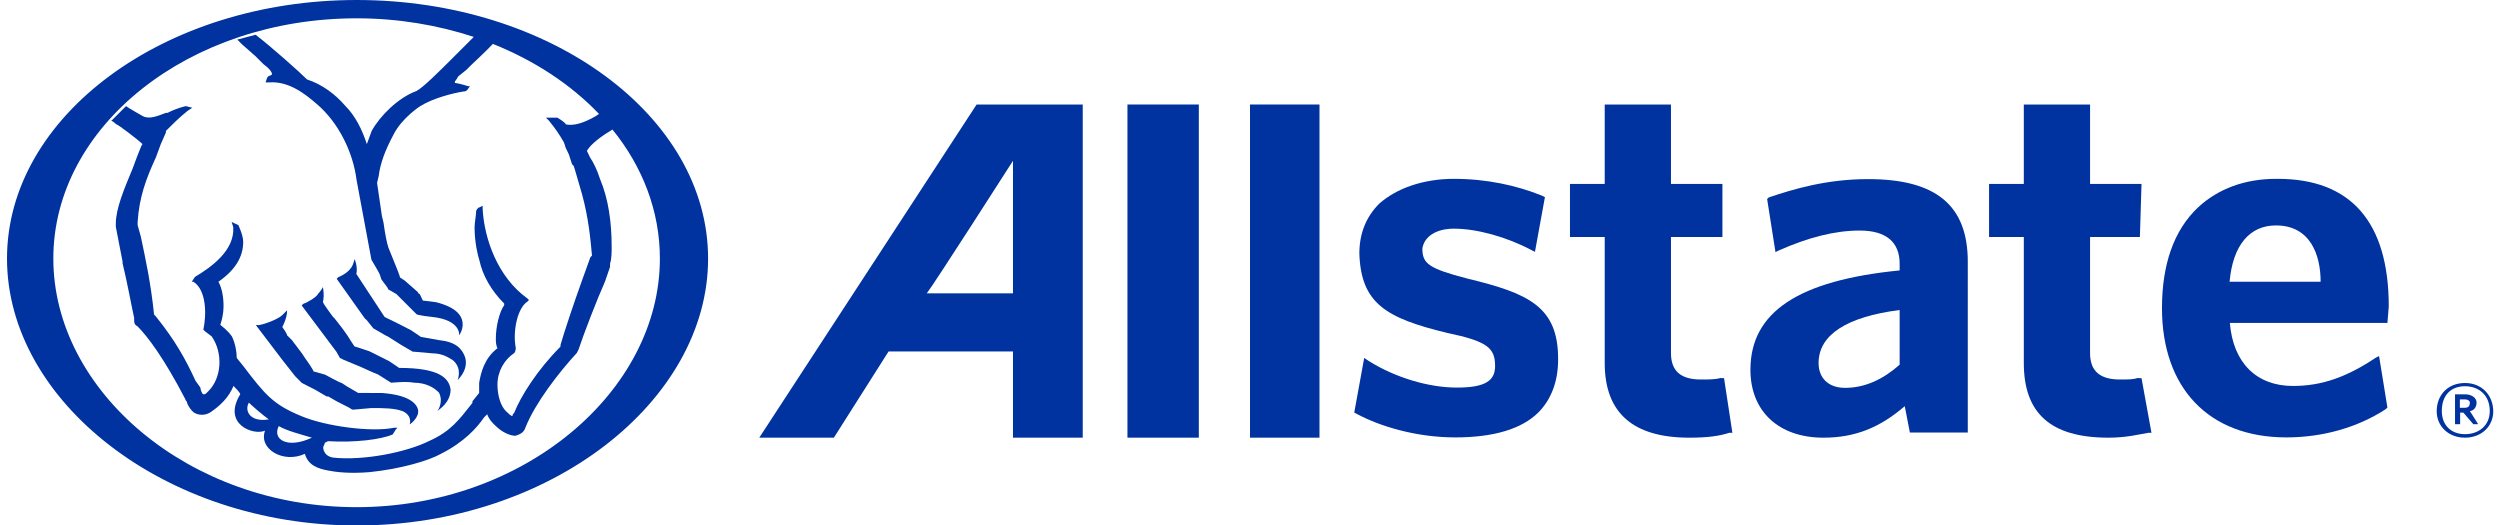
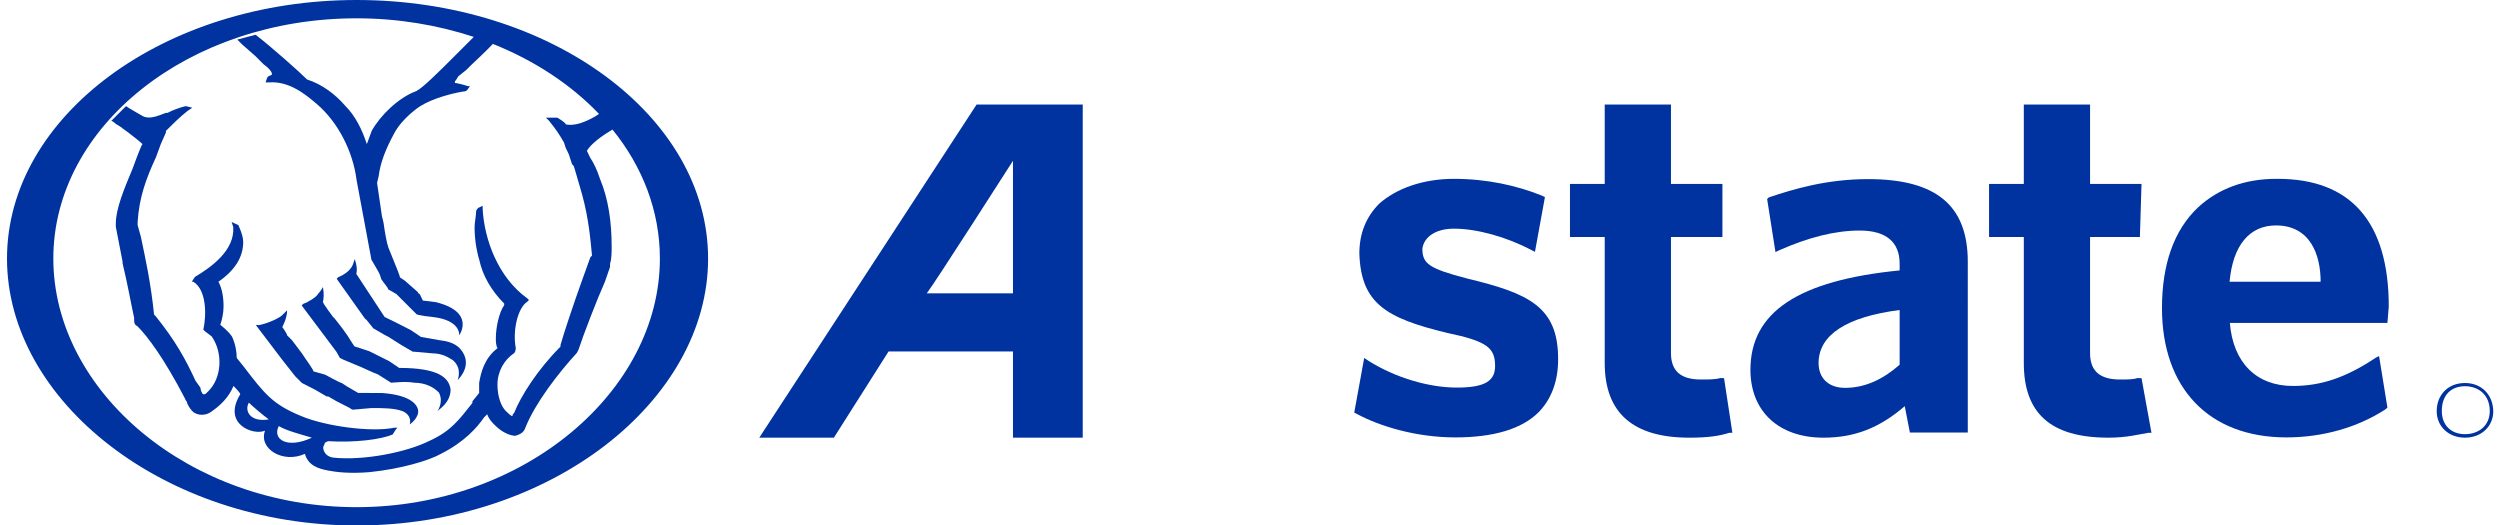
<svg xmlns="http://www.w3.org/2000/svg" version="1.1" id="Layer_1" x="0px" y="0px" viewBox="0 0 928.2 195.1" style="enable-background:new 0 0 928.2 195.1;" xml:space="preserve">
  <style type="text/css">
	.st0{fill:#0033A0;}
</style>
  <g>
    <path class="st0" d="M132.4,0C61,0,2.6,43.1,2.6,96s58.5,99.1,129.8,99.1c72,0,130.5-46.2,130.5-99.1C262.9,43.1,204.4,0,132.4,0z    M132.4,188.3c-62.2,0-112.6-43.1-112.6-92.3S70.2,6.8,132.4,6.8c15.4,0,30.1,2.5,43.5,6.9l-7.8,7.8c-4.9,4.9-11.1,11.1-13.5,12.3   c-6.8,2.5-13.5,9.2-16.6,14.8l-1.8,4.9c-1.8-5.5-4.3-10.5-8-14.2c-3.7-4.3-8.6-8-14.2-9.8c-3.1-3.1-13.5-12.3-19.1-16.6l-6.8,1.8   l1.8,1.8l4.9,4.3l3.1,3.1c2.5,1.8,3.1,3.1,3.1,3.7c0,0-0.6,0.6-1.2,0.6l-0.6,0.6l-0.6,1.8h1.2c7.4-0.6,13.5,4.3,17.8,8   c8,6.8,13.5,17.8,14.8,28.3l5.5,29.5l2.5,4.3l0.6,1.2l0.6,1.8c1.2,1.8,2.5,3.1,2.5,3.7l3.1,1.8l4.3,4.3l1.2,1.2l1.8,1.8   c0,0.6,6.2,1.2,6.2,1.2c10.5,1.2,9.8,6.8,9.8,6.8s6.2-8.6-8.6-12.3c0,0-4.3-0.6-4.9-0.6l-1.2-2.5c-0.6,0-0.6-0.6-0.6-0.6l-4.9-4.3   l-1.8-1.2c0-0.6-1.8-4.9-1.8-4.9l-2.5-6.2c-0.6-1.8-1.2-4.9-1.8-9.2l-0.6-2.5l-1.8-12.3l0.6-2.5c0.6-4.9,2.5-9.8,5.5-15.4   c3.1-6.2,9.8-10.5,9.8-10.5c4.9-3.1,12.3-4.9,16-5.5c1.8,0,1.8-1.2,2.5-1.8V32h-0.6c-1.8-0.6-4.3-1.2-4.9-1.2v-0.6   c0,0,0.6-0.6,1.2-1.8l3.1-2.5l1.8-1.8c0,0,5.9-5.5,8-7.8c15.5,6.2,29,15.1,39.4,26l-1.2,0.8c-4.3,2.5-8,3.7-11.1,3.1   c0-0.6-3.1-2.5-3.1-2.5h-4.3l1.2,1.2c2.5,3.1,3.7,4.9,5.5,8l0.6,1.9l1.2,2.5l1.2,3.7l0.6,0.6l0.6,1.9l2.5,8.6   c2.5,9.2,3.1,16.6,3.7,22.8l-0.6,0.6l-3.1,8.6c-3.1,8.6-6.8,19.7-8,24v0.6c-8.6,8.6-14.8,18.5-17.2,24.6c-0.6,0.6-0.6,0.6-0.6,1.2   c-0.6,0-1.8-1.2-2.5-1.9c-1.8-1.8-3.1-5.5-3.1-9.8c0-4.9,2.5-9.2,6.2-11.7c0.6-0.6,0.6-1.9,0.6-1.9c-1.2-6.2,0.6-14.8,4.3-17.2   l0.6-0.6l-0.6-0.6c-11.1-8-16-22.2-16.6-33.2v-1.2l-1.2,0.6c-0.6,0-1.2,1.2-1.2,1.2c0,1.8-0.6,4.3-0.6,6.2c0,5.5,1.2,10.5,1.8,12.3   c1.2,5.5,4.3,11.1,9.2,16v0.6c-1.8,2.5-3.1,8-3.1,12.3c0,1.2,0,2.5,0.6,3.7c-4.9,3.7-6.2,9.2-6.8,12.9v3.7l-2.5,3.1v0.6   c-4.9,6.2-8,10.5-16,14.1c-8.6,4.3-24.6,7.4-35.7,6.2c-3.7-0.6-3.7-3.7-3.7-3.7c0-0.6,0.6-1.2,0.6-1.8l1.2-0.6   c9.8,0.6,19.7-0.6,24-2.5l1.2-1.9l0.6-0.6h-1.2c-8.6,1.8-25.8-0.6-34.5-4.3c-10.5-4.3-13.5-8-21.5-18.5l-2.5-3.1   c0-2.5-0.6-5.5-1.8-8c-1.8-2.5-3.7-3.7-4.3-4.3c0.6-1.8,1.2-4.3,1.2-6.8c0-3.7-0.6-6.8-1.9-9.2c6.2-4.3,9.2-9.2,9.2-14.8   c0-2.5-1.8-6.2-1.8-6.2l-2.5-1.2l0.6,1.9c0.6,8.6-8,14.8-14.2,18.5l-1.2,1.8h0.6c4.9,3.1,4.9,12.3,3.7,17.8l0.6,0.6l2.5,1.9   c4.3,6.2,3.7,15.4-1.2,20.3c-1.2,1.2-1.2,1.2-1.8,1.2s-1.2-1.8-1.2-2.5l-1.8-2.5c-3.7-8-7.4-14.8-14.8-24l-0.6-0.6   c-1.2-11.7-3.1-20.3-4.9-28.9l-1.2-4.3v-1.2c0.6-9.2,3.1-16,6.8-24l1.8-4.9l1.9-4.3v-0.6c2.5-2.5,4.9-4.9,8-7.4l1.8-1.2L69,39.4   c0,0-3.1,0.6-6.8,2.5h-0.6c-3.1,1.2-6.2,2.5-8.6,1.2c0,0-5.5-3.1-6.2-3.7l-5.5,5.5c0.6,0,1.8,1.2,1.8,1.2c0.6,0,8.6,6.1,9.8,7.4   c-0.6,0.6-3.7,9.2-3.7,9.2c-3.1,7.4-6.2,14.8-6.2,20.3v1.2l2.5,12.9v0.6c1.8,7.4,3.1,14.8,4.3,20.3c0,1.8,0,2.5,1.2,3.1   c3.7,3.7,9.8,11.7,17.8,27.1c0,0.6,0.6,0.6,0.6,1.2c0.6,1.8,1.8,3.1,2.5,3.7c1.8,1.2,4.3,1.2,6.2,0c3.7-2.5,6.8-5.5,8.6-9.8   c0.6,0.6,2.5,2.5,2.5,3.1c-6.8,11.1,4.9,15.4,9.2,13.5c-2.5,6.8,6.8,12.3,14.8,8.6c1.2,4.3,4.9,5.5,8.6,6.2c3.1,0.6,8,1.2,15.4,0.6   c11.7-1.2,22.1-4.3,26.5-6.8c8.6-4.3,13.5-9.8,16-13.5l1.2-1.2c0.6,1.8,1.8,3.1,3.1,4.3c2.5,2.5,5.5,3.7,7.4,3.7   c1.8-0.6,3.1-1.2,3.7-3.1c3.7-9.2,12.3-20.3,19.1-27.7l0.6-1.2c1.8-5.5,6.8-18.5,9.8-25.2l1.9-5.5v-1.2c0.6-1.8,0.6-4.3,0.6-6.2   c0-9.2-1.2-17.8-4.3-25.2c-1.2-3.7-2.5-6.2-3.7-8l-1.2-2.5c1.5-2.6,5.6-5.6,9.5-7.9C238.6,61.9,245,78.4,245,96   C245,145.2,194.6,188.3,132.4,188.3z M115.8,162.5c-9.2,4.3-14.8,0.6-12.3-4.3v0C106.6,160,111.5,161.2,115.8,162.5z M92.4,149.5   c1.2,1.2,5.5,4.9,7.4,6.2C93,156.9,90.6,152.6,92.4,149.5z" />
    <path class="st0" d="M915.2,142.2c-6.2,0-10.5,4.3-10.5,10.5c0,5.5,4.3,9.8,10.5,9.8s10.5-4.3,10.5-9.8   C925.6,146.5,921.3,142.2,915.2,142.2z M915.2,161.2c-4.9,0-8.6-3.1-8.6-8.6c0-6.2,3.7-9.2,8.6-9.2s9.2,3.1,9.2,9.2   C924.4,158.2,920.1,161.2,915.2,161.2z" />
    <path class="st0" d="M281.9,162.5h27.7l20.3-32h46.2v32h25.9V38.8l-39.4,0L281.9,162.5z M376.1,59.7v49.2h-32   C346.6,105.8,376.1,59.7,376.1,59.7L376.1,59.7z" />
    <polygon class="st0" points="46.9,39.4 46.9,39.4 46.9,39.4  " />
    <path class="st0" d="M638.9,140.3c-1.8,0.6-4.3,0.6-7.4,0.6c-7.4,0-11.1-3.1-11.1-9.8V88h19.1V68.3h-19.1V38.8h-24.6l0,0v29.5   h-12.9V88h12.9v46.8c0,18.5,10.5,27.7,31.4,27.7c6.8,0,11.1-0.6,14.8-1.8h1.2l-3.1-20.3H638.9z" />
    <path class="st0" d="M886.9,113.8c0-31.4-14.1-47.4-41.2-47.4l-0.6,0c-11.7,0-21.5,3.7-28.9,10.5c-9.2,8.6-13.5,21.5-13.5,37.5   c0,29.5,17.2,48,46.2,48c13.5,0,26.5-3.7,36.9-10.5l0.6-0.6l-3.1-19.1l-1.2,0.6c-11.1,7.4-20.3,10.5-30.8,10.5   c-13.5,0-22.2-8.6-23.4-23.4h58.5L886.9,113.8z M827.8,104.6c1.2-13.5,7.4-20.9,17.2-20.9c12.9,0,16.6,11.1,16.6,20.9H827.8z" />
-     <path class="st0" d="M919.5,149.5c0-1.8-1.8-3.1-4.3-3.1l-3.7,0v11.1h1.9v-4.3h1.2l3.7,4.3h1.8l-3.1-4.9   C918.2,152.6,919.5,151.4,919.5,149.5z M915.2,151.4h-1.9v-3.1h1.9c1.2,0,1.8,0.6,1.8,1.2C917,150.8,916.4,151.4,915.2,151.4z" />
-     <rect x="418.6" y="38.8" class="st0" width="26.5" height="123.7" />
    <path class="st0" d="M793.9,140.3c-1.8,0.6-3.7,0.6-6.8,0.6c-7.4,0-11.1-3.1-11.1-9.8V88h18.5l0.6-19.7h-19.1V38.8h-24.6l0,0v29.5   h-12.9V88h12.9v46.8c0,18.5,9.8,27.7,31.4,27.7c6.8,0,11.1-1.2,14.8-1.8h1.2l-3.7-20.3H793.9z" />
-     <rect x="464.1" y="38.8" class="st0" width="25.8" height="123.7" />
    <path class="st0" d="M544.7,103.4c-14.2-3.7-16.6-5.5-16.6-11.1c0.6-4.3,4.9-7.4,11.7-7.4c8.6,0,19.7,3.1,28.9,8l1.2,0.6l3.7-20.3   l-1.2-0.6c-9.2-3.7-20.3-6.2-32.6-6.2c-11.7,0-21.5,3.7-27.7,9.2l0,0c-4.9,4.9-7.4,11.1-7.4,18.5c0.6,18.5,9.8,24,32.6,29.5   c14.8,3.1,17.8,5.5,17.8,12.3c0,5.5-3.7,8-14.2,8c-10.5,0-22.8-3.7-32.6-9.8l-1.8-1.2l-3.7,20.3l1.2,0.6c8,4.3,21.5,8.6,36.3,8.6   c14.2,0,24.6-3.1,30.8-9.2c4.9-4.9,7.4-11.7,7.4-19.7C578.6,113.8,567.5,108.9,544.7,103.4z" />
    <path class="st0" d="M693.6,66.5L693.6,66.5c-15.4,0-27.7,3.7-36.9,6.8l-0.6,0.6l3.1,19.7l1.2-0.6c11.1-4.9,20.9-7.4,30.1-7.4   c9.8,0,14.8,4.3,14.8,12.3v2.5c-37.5,3.7-55.4,15.4-55.4,36.9c0,15.4,10.5,25.2,27.1,25.2c11.7,0,20.9-3.7,30.2-11.7l1.9,9.8h21.5   V97.2C730.6,76.3,718.9,66.5,693.6,66.5z M705.3,135.4c-6.2,5.5-12.9,8.6-20.3,8.6c-6.2,0-9.8-3.7-9.8-9.2   c0-10.5,10.5-17.2,30.1-19.7V135.4z" />
    <path class="st0" d="M136.1,118.8l2.5,3.1l4.3,2.5l1.2,0.6l4.9,3.1l4.3,2.5h0.6l6.8,0.6c3.7,0,6.2,1.8,7.4,2.5   c3.7,3.1,1.8,7.4,1.8,7.4s5.5-4.9,1.8-10.5c-1.2-1.8-3.1-3.7-8.6-4.3l-6.8-1.2l-3.7-2.5l-4.9-2.5l-1.2-0.6l-3.7-1.8l-10.5-16   c0.6-2.5-0.6-5.5-0.6-5.5l-0.6,1.8c-0.6,1.8-2.5,3.7-5.5,4.9l-0.6,0.6l10.5,14.8L136.1,118.8z" />
    <path class="st0" d="M126.2,132.9l1.2,0.6l4.3,1.8c3.1,1.2,6.8,3.1,8.6,3.7l4.9,3.1c0.6,0,5.5-0.6,8.6,0c4.3,0,7.4,1.8,9.2,3.7   c1.8,3.7-0.6,6.8-0.6,6.8c0.6-0.6,4.9-3.1,4.9-8c-0.6-4.3-4.3-8-19.1-8l-3.7-2.5l-1.2-0.6l-6.2-3.1l-5.5-1.8l-1.2-1.8   c-1.8-3.1-4.3-6.2-6.2-8.6l-0.6-0.6c0,0-3.7-4.9-3.7-5.5c0.6-2.5,0-5.5,0-5.5s-0.6,1.2-1.8,2.5c-0.6,1.2-3.7,3.1-5.5,3.7l-0.6,0.6   l12.9,17.2L126.2,132.9z" />
    <path class="st0" d="M109.6,139.7l2.5,2.5l4.9,2.5l4.3,2.5h0.6l3.1,1.8l4.9,2.5c0.6,0.6,1.2,0.6,1.2,0.6l6.8-0.6   c4.3,0,8.6,0,11.7,1.2c3.7,1.8,2.5,4.9,2.5,4.9s3.7-2.5,3.1-5.5c-0.6-2.5-3.7-5.5-13.5-6.2H133l-4.3-2.5l-1.8-1.2   c-0.6,0-6.2-3.1-6.2-3.1l-4.3-1.2c0-0.6-3.1-4.9-3.1-4.9l-1.2-1.8l-3.7-4.9l-1.8-1.8c0-0.6-1.8-3.1-1.8-3.1s1.8-3.1,1.8-6.2   l-1.8,1.8c-1.2,1.2-5.5,3.1-8.6,3.7h-1.2l9.8,12.9L109.6,139.7z" />
  </g>
</svg>